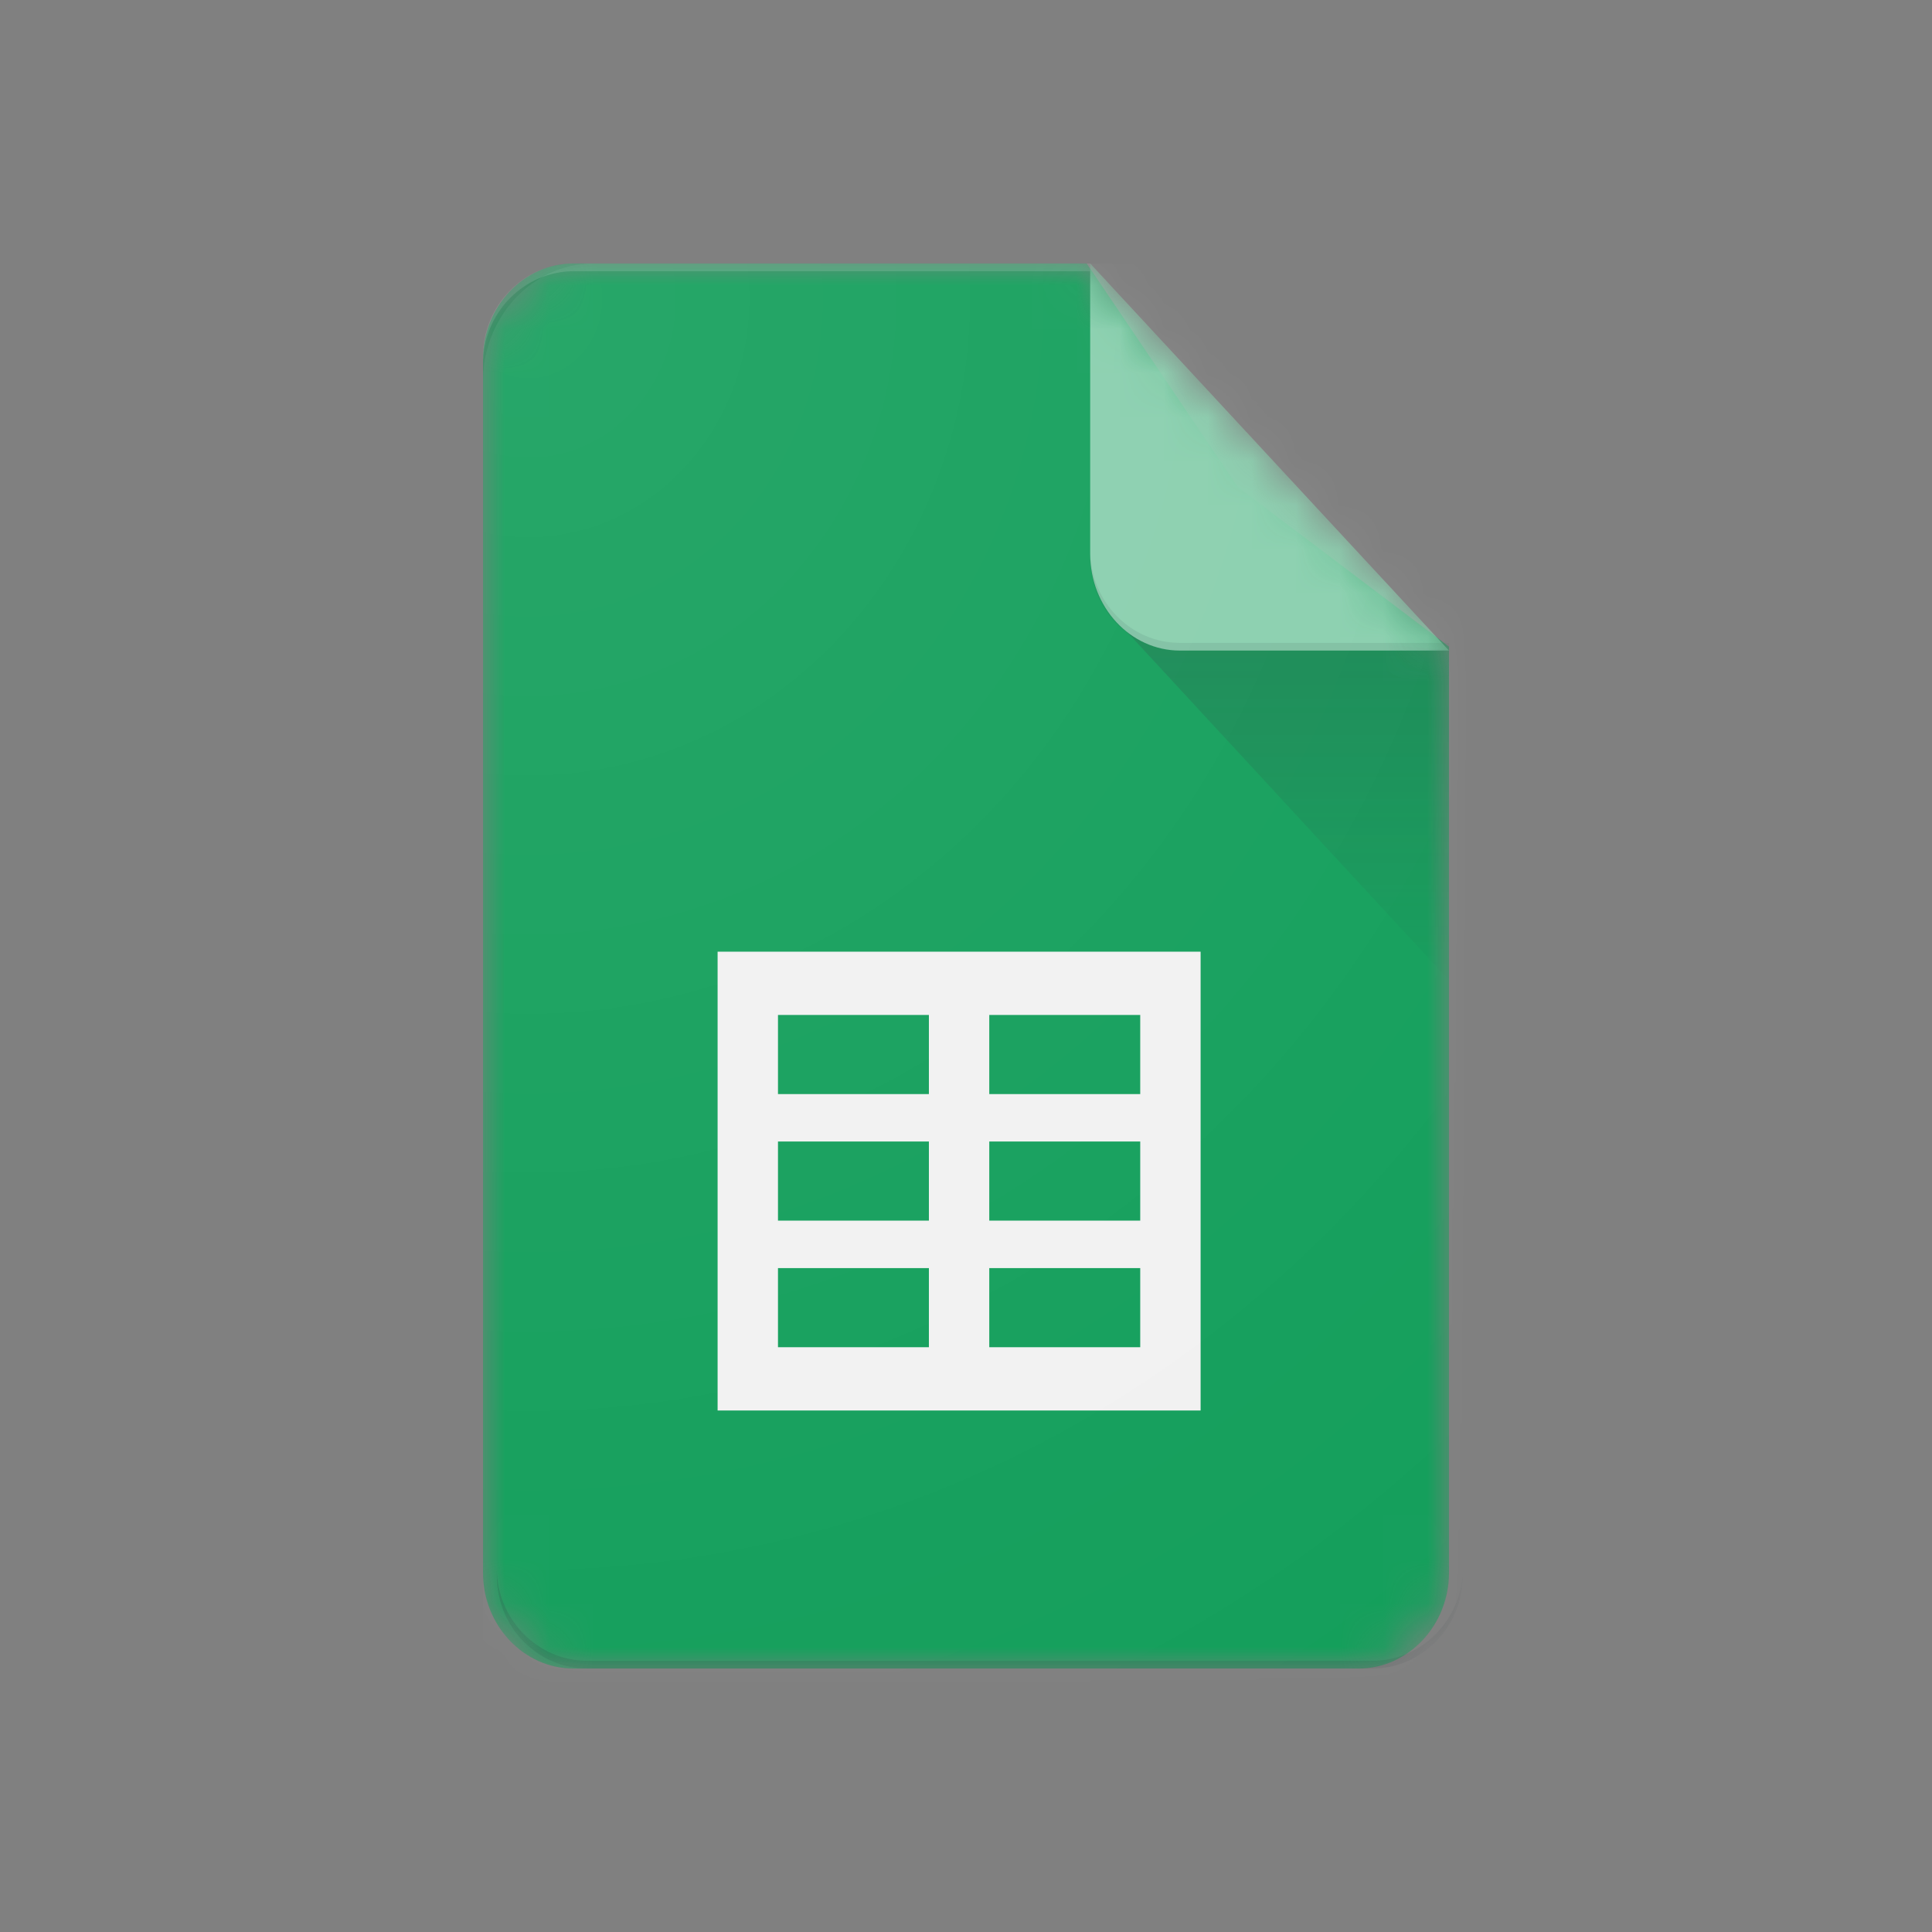
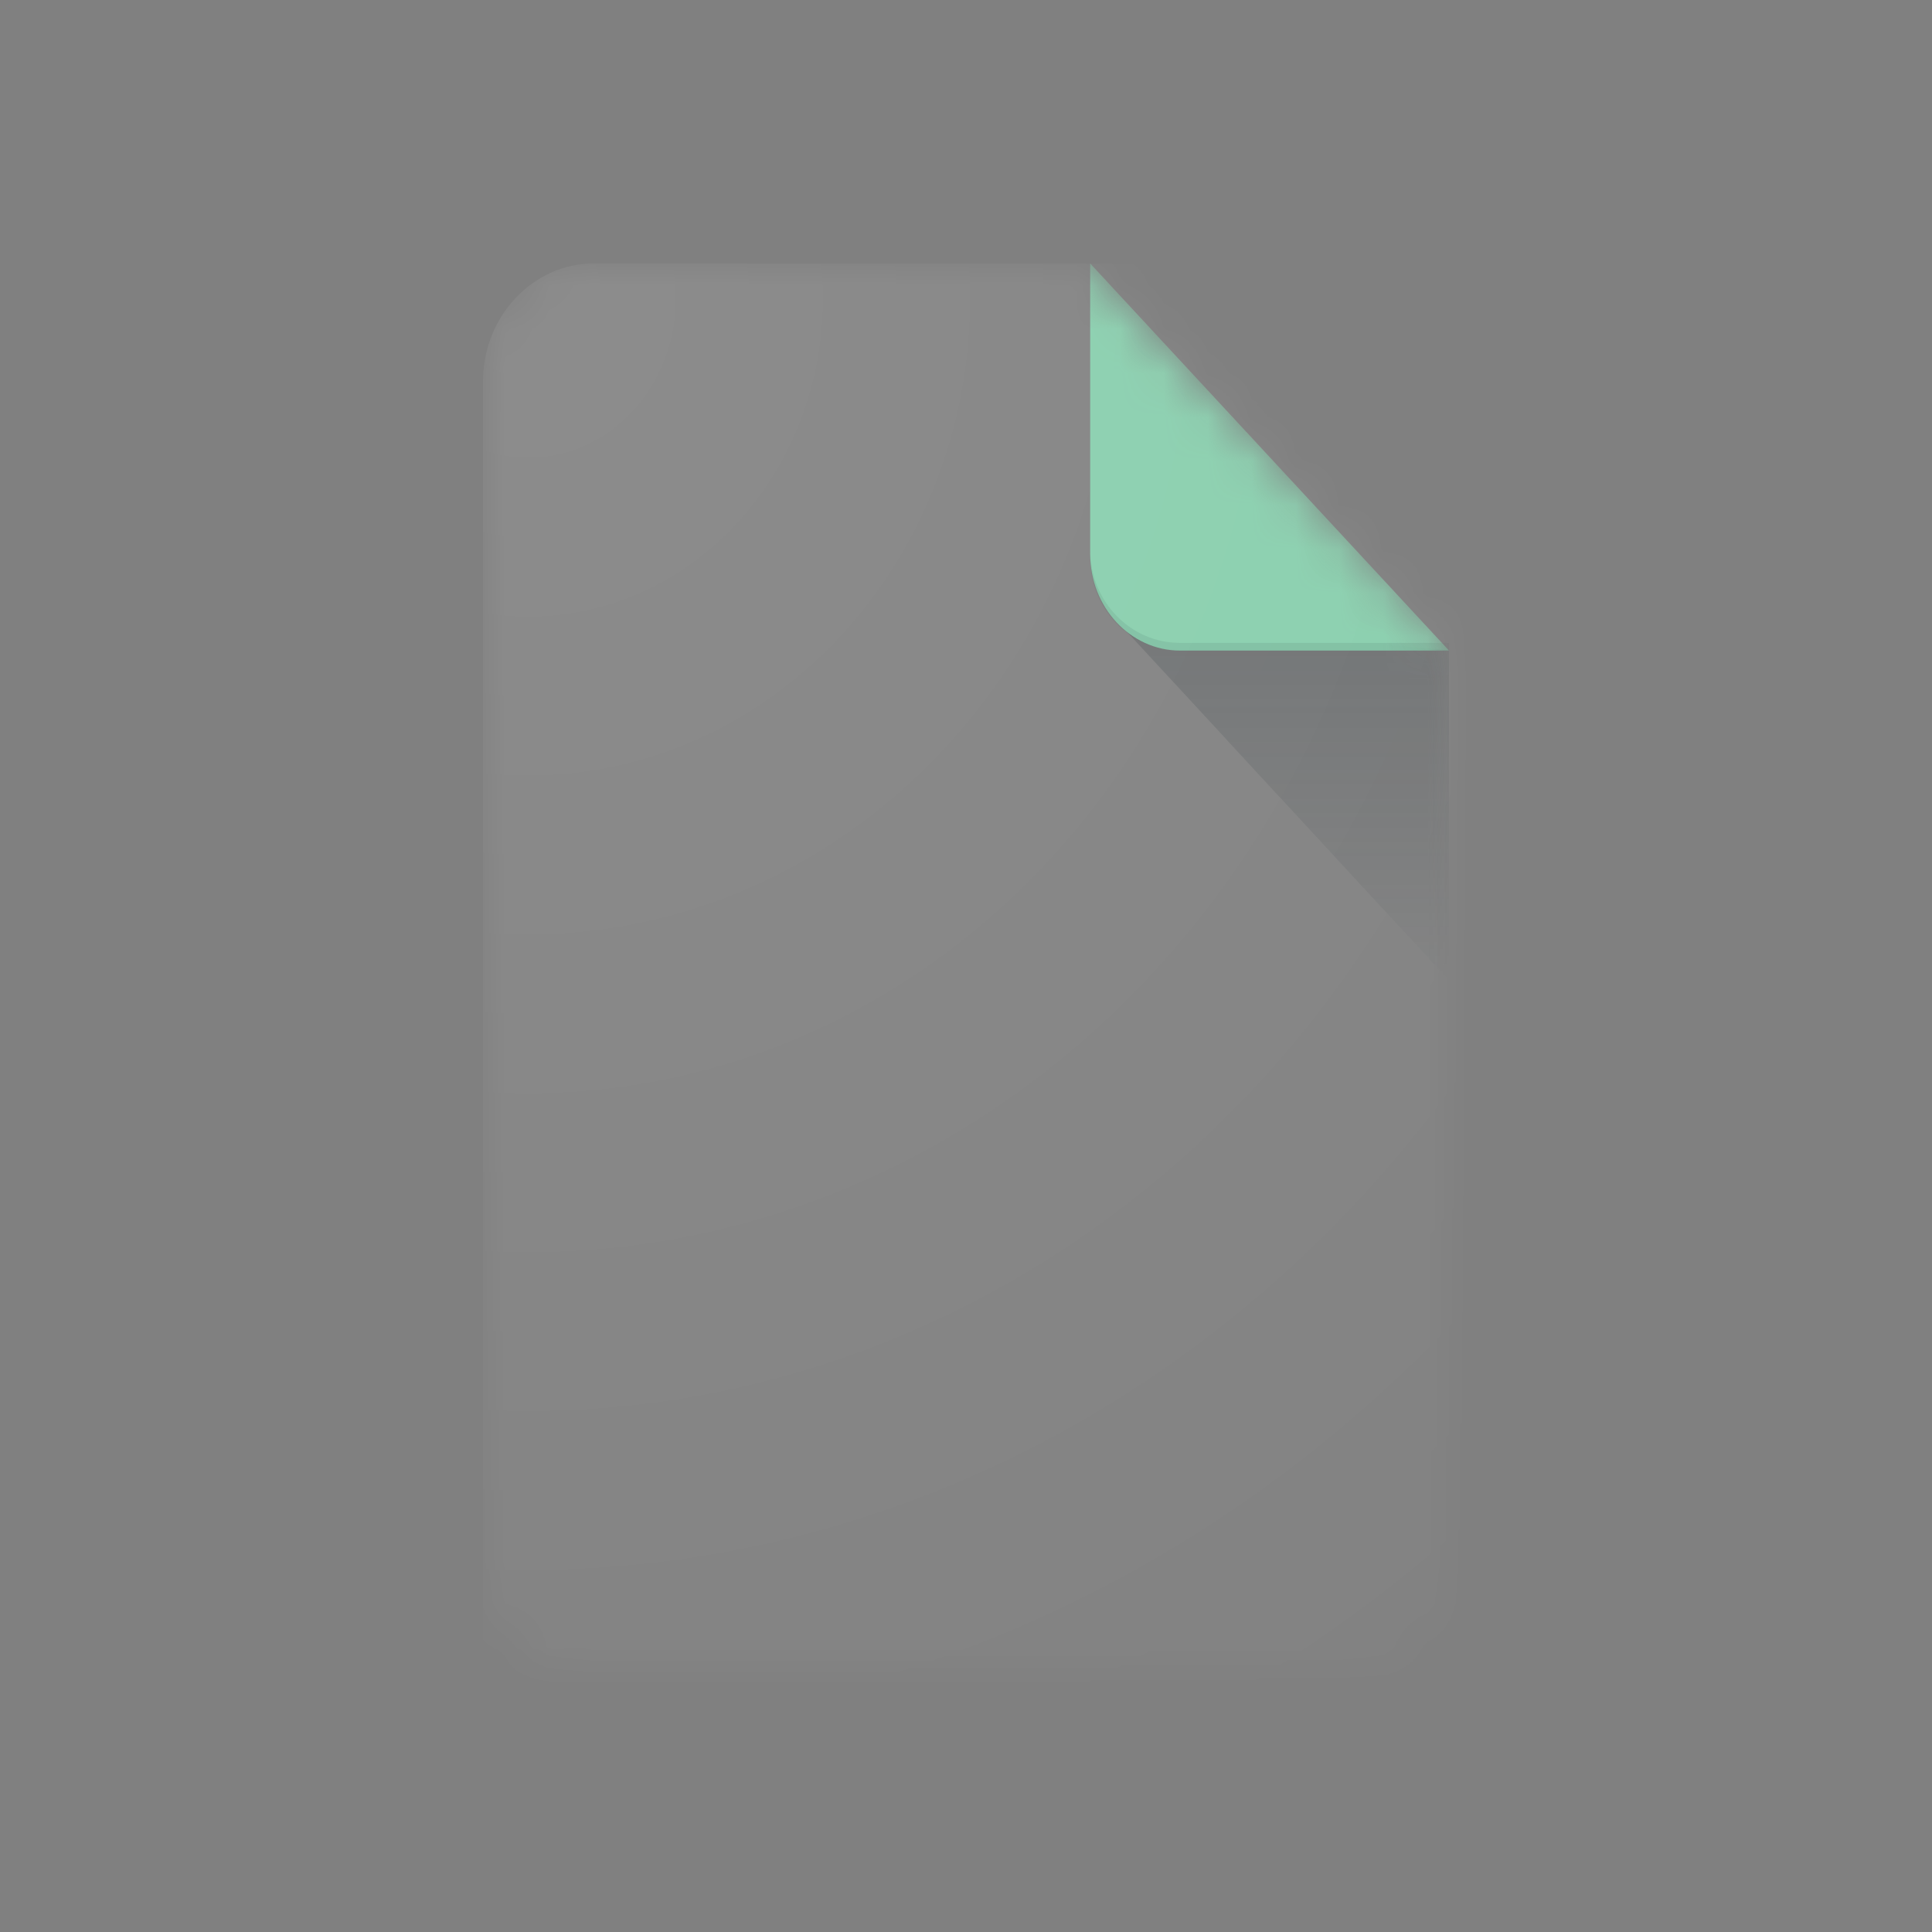
<svg xmlns="http://www.w3.org/2000/svg" width="44" height="44" viewBox="0 0 44 44" fill="none">
  <rect x="0" y="0" width="44" height="44" fill="#808080" stroke="none" />
  <mask id="mask0_39_573" style="mask-type:alpha" maskUnits="userSpaceOnUse" x="11" y="6" width="22" height="32">
-     <path d="M24.75 6H13.062C11.928 6 11 6.982 11 8.182V35.818C11 37.018 11.928 38 13.062 38H30.938C32.072 38 33 37.018 33 35.818V14.727L24.75 6Z" fill="white" />
-   </mask>
+     </mask>
  <g mask="url(#mask0_39_573)">
    <path d="M24.75 6H13.062C11.928 6 11 6.982 11 8.182V35.818C11 37.018 11.928 38 13.062 38H30.938C32.072 38 33 37.018 33 35.818V14.727L28.188 11.091L24.75 6Z" fill="#0F9D58" />
  </g>
  <mask id="mask1_39_573" style="mask-type:alpha" maskUnits="userSpaceOnUse" x="11" y="6" width="22" height="32">
-     <path d="M24.75 6H13.062C11.928 6 11 6.982 11 8.182V35.818C11 37.018 11.928 38 13.062 38H30.938C32.072 38 33 37.018 33 35.818V14.727L24.75 6Z" fill="white" />
-   </mask>
+     </mask>
  <g mask="url(#mask1_39_573)">
    <path d="M16.343 21.674V32.123H27.343V21.674H16.343ZM21.155 30.682H17.718V28.88H21.155V30.682ZM21.155 27.799H17.718V25.997H21.155V27.799ZM21.155 24.917H17.718V23.115H21.155V24.917ZM25.968 30.682H22.53V28.88H25.968V30.682ZM25.968 27.799H22.53V25.997H25.968V27.799ZM25.968 24.917H22.53V23.115H25.968V24.917Z" fill="#F1F1F1" />
  </g>
  <mask id="mask2_39_573" style="mask-type:alpha" maskUnits="userSpaceOnUse" x="11" y="6" width="22" height="32">
    <path d="M24.75 6H13.062C11.928 6 11 6.982 11 8.182V35.818C11 37.018 11.928 38 13.062 38H30.938C32.072 38 33 37.018 33 35.818V14.727L24.75 6Z" fill="white" />
  </mask>
  <g mask="url(#mask2_39_573)">
    <path d="M25.457 14.164L33 22.327V14.808L25.457 14.164Z" fill="url(#paint0_linear_39_573)" />
  </g>
  <mask id="mask3_39_573" style="mask-type:alpha" maskUnits="userSpaceOnUse" x="11" y="6" width="22" height="32">
    <path d="M24.75 6H13.062C11.928 6 11 6.982 11 8.182V35.818C11 37.018 11.928 38 13.062 38H30.938C32.072 38 33 37.018 33 35.818V14.727L24.75 6Z" fill="white" />
  </mask>
  <g mask="url(#mask3_39_573)">
    <path d="M24.828 6V12.612C24.828 13.83 25.743 14.816 26.871 14.816H33L24.828 6Z" fill="#87CEAC" />
  </g>
  <mask id="mask4_39_573" style="mask-type:alpha" maskUnits="userSpaceOnUse" x="11" y="6" width="22" height="32">
-     <path d="M24.75 6H13.062C11.928 6 11 6.982 11 8.182V35.818C11 37.018 11.928 38 13.062 38H30.938C32.072 38 33 37.018 33 35.818V14.727L24.75 6Z" fill="white" />
-   </mask>
+     </mask>
  <g mask="url(#mask4_39_573)">
    <path d="M13.074 6C11.933 6 11 6.949 11 8.11V8.286C11 7.125 11.933 6.176 13.074 6.176H24.829V6H13.074Z" fill="white" fill-opacity="0.2" />
  </g>
  <mask id="mask5_39_573" style="mask-type:alpha" maskUnits="userSpaceOnUse" x="11" y="6" width="22" height="32">
    <path d="M24.75 6H13.062C11.928 6 11 6.982 11 8.182V35.818C11 37.018 11.928 38 13.062 38H30.938C32.072 38 33 37.018 33 35.818V14.727L24.75 6Z" fill="white" />
  </mask>
  <g mask="url(#mask5_39_573)">
-     <path d="M31.252 37.824H13.377C12.242 37.824 11.314 36.875 11.314 35.714V35.89C11.314 37.051 12.242 38 13.377 38H31.252C32.386 38 33.314 37.051 33.314 35.89V35.714C33.314 36.875 32.386 37.824 31.252 37.824Z" fill="#263238" fill-opacity="0.2" />
-   </g>
+     </g>
  <mask id="mask6_39_573" style="mask-type:alpha" maskUnits="userSpaceOnUse" x="11" y="6" width="22" height="32">
    <path d="M24.75 6H13.062C11.928 6 11 6.982 11 8.182V35.818C11 37.018 11.928 38 13.062 38H30.938C32.072 38 33 37.018 33 35.818V14.727L24.75 6Z" fill="white" />
  </mask>
  <g mask="url(#mask6_39_573)">
    <path d="M26.871 14.641C25.743 14.641 24.828 13.697 24.828 12.531V12.707C24.828 13.872 25.743 14.816 26.871 14.816H33V14.641H26.871Z" fill="#263238" fill-opacity="0.1" />
    <path d="M27.806 6H13.521C12.134 6 11 7.208 11 8.685V42.699C11 44.176 12.134 45.385 13.521 45.385H35.368C36.755 45.385 37.889 44.176 37.889 42.699V16.741L27.806 6Z" fill="url(#paint1_radial_39_573)" />
  </g>
  <defs>
    <linearGradient id="paint0_linear_39_573" x1="29.229" y1="14.864" x2="29.229" y2="22.328" gradientUnits="userSpaceOnUse">
      <stop stop-color="#263238" stop-opacity="0.2" />
      <stop offset="1" stop-color="#263238" stop-opacity="0.02" />
    </linearGradient>
    <radialGradient id="paint1_radial_39_573" cx="0" cy="0" r="1" gradientUnits="userSpaceOnUse" gradientTransform="translate(11.852 6.783) scale(43.358 46.187)">
      <stop stop-color="white" stop-opacity="0.1" />
      <stop offset="1" stop-color="white" stop-opacity="0" />
    </radialGradient>
  </defs>
</svg>